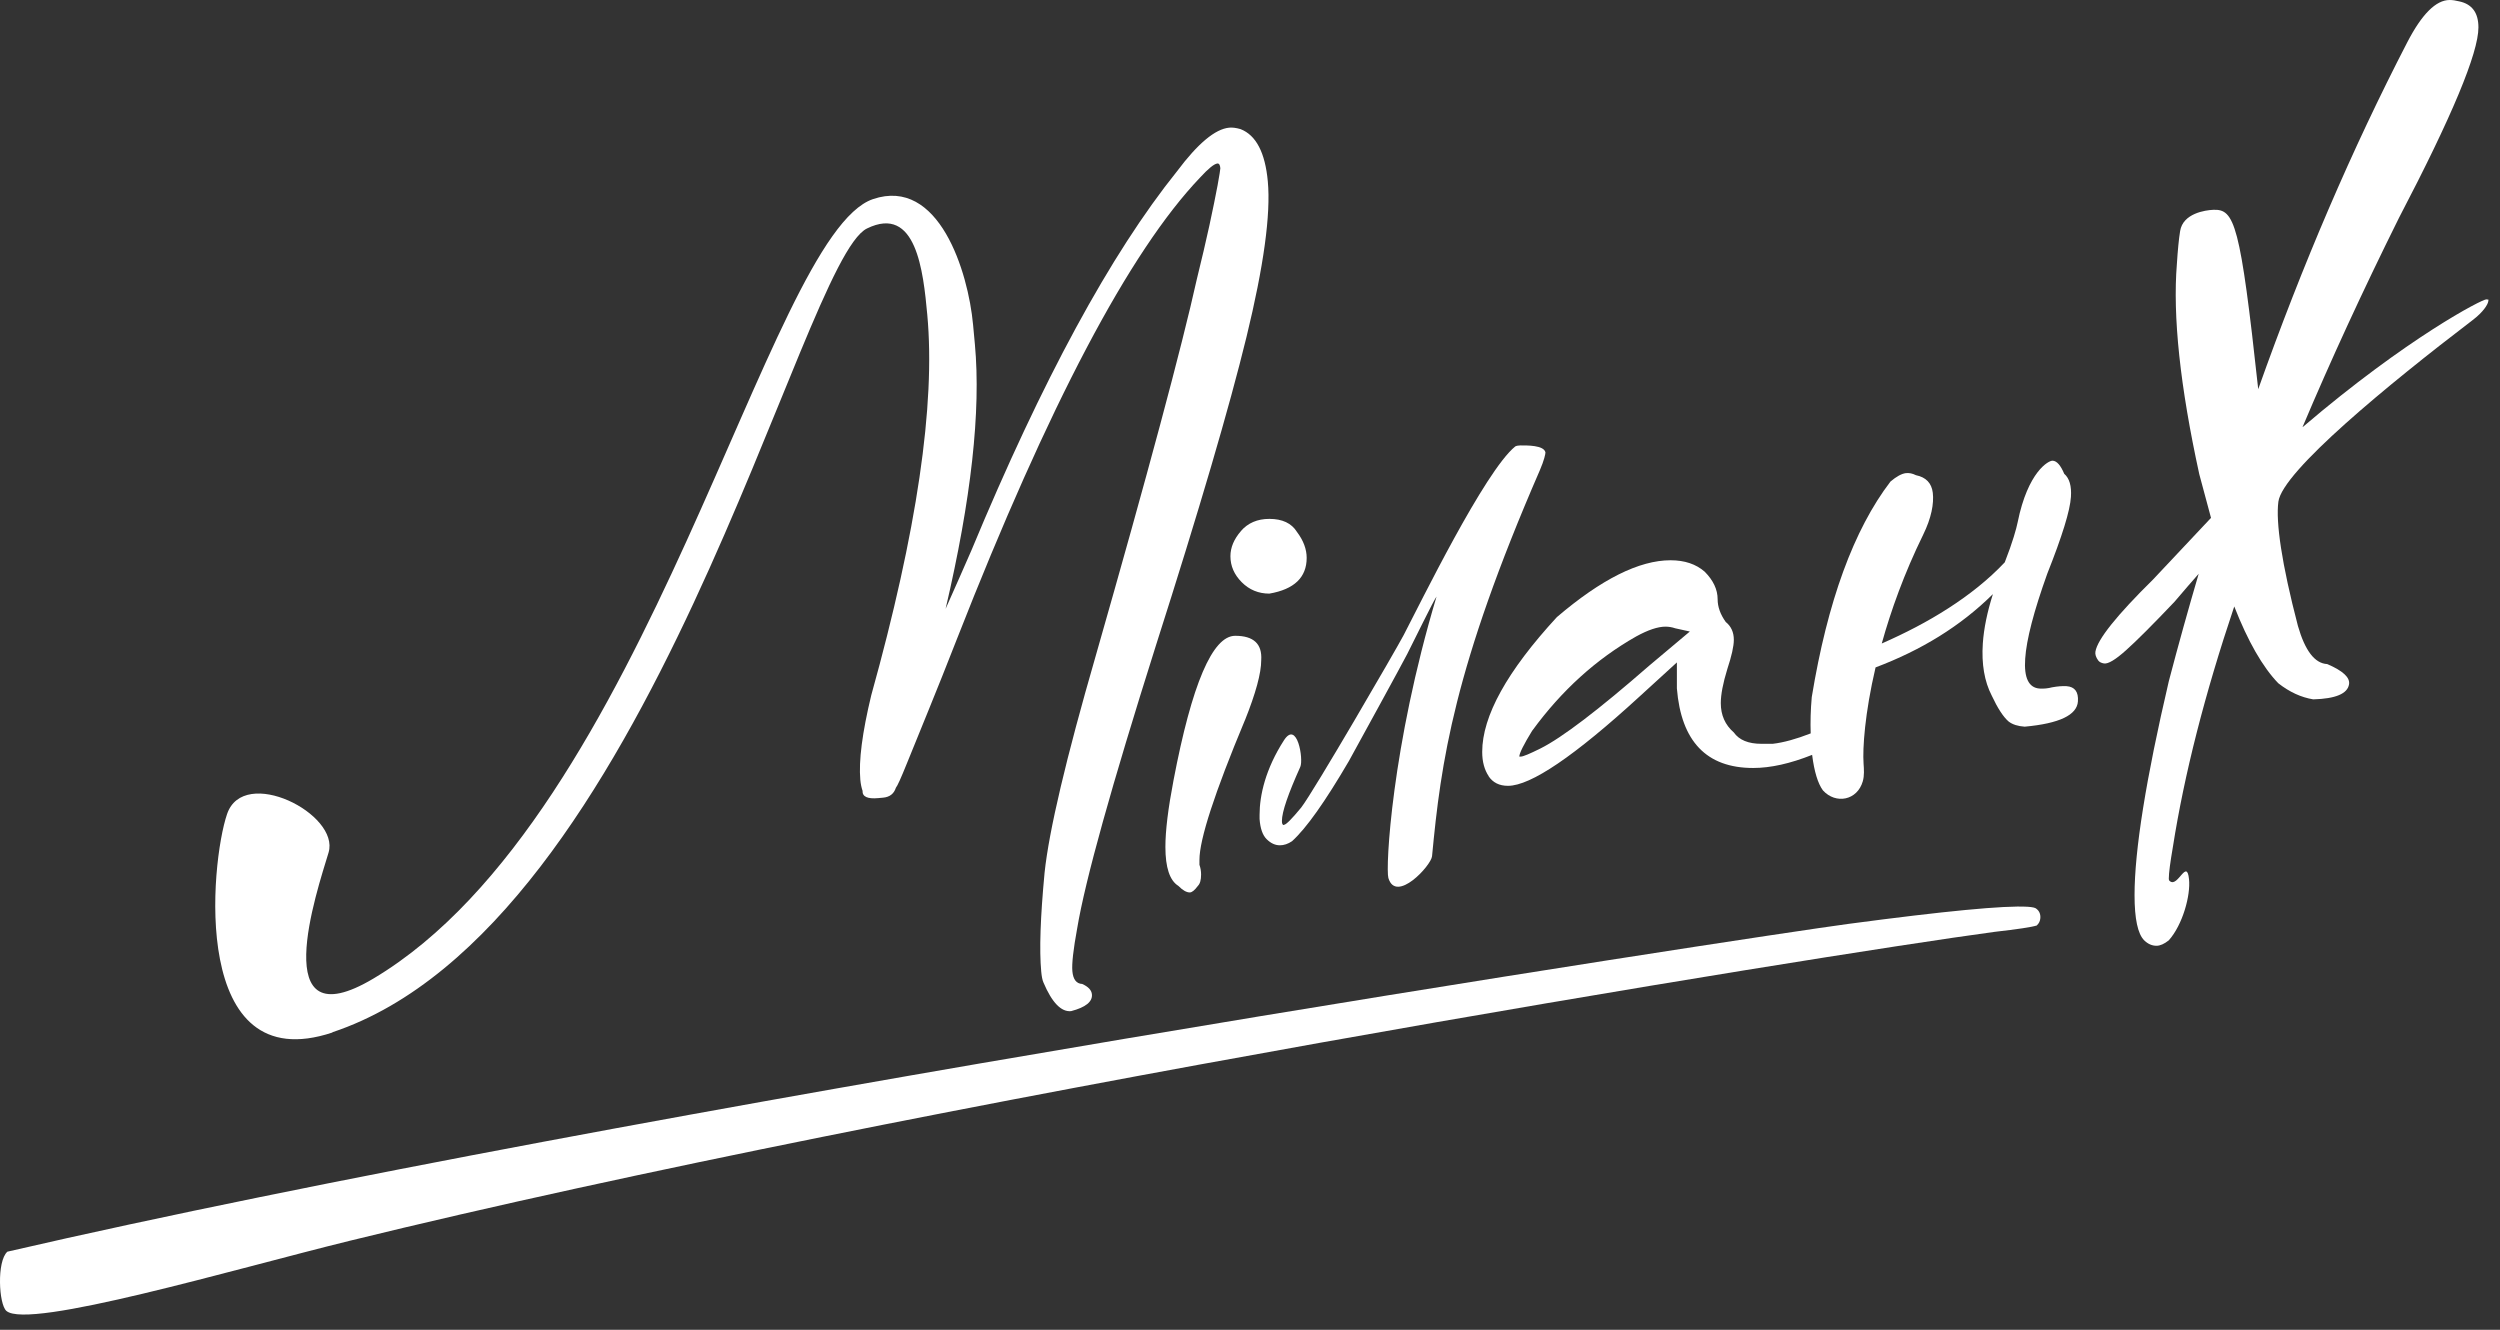
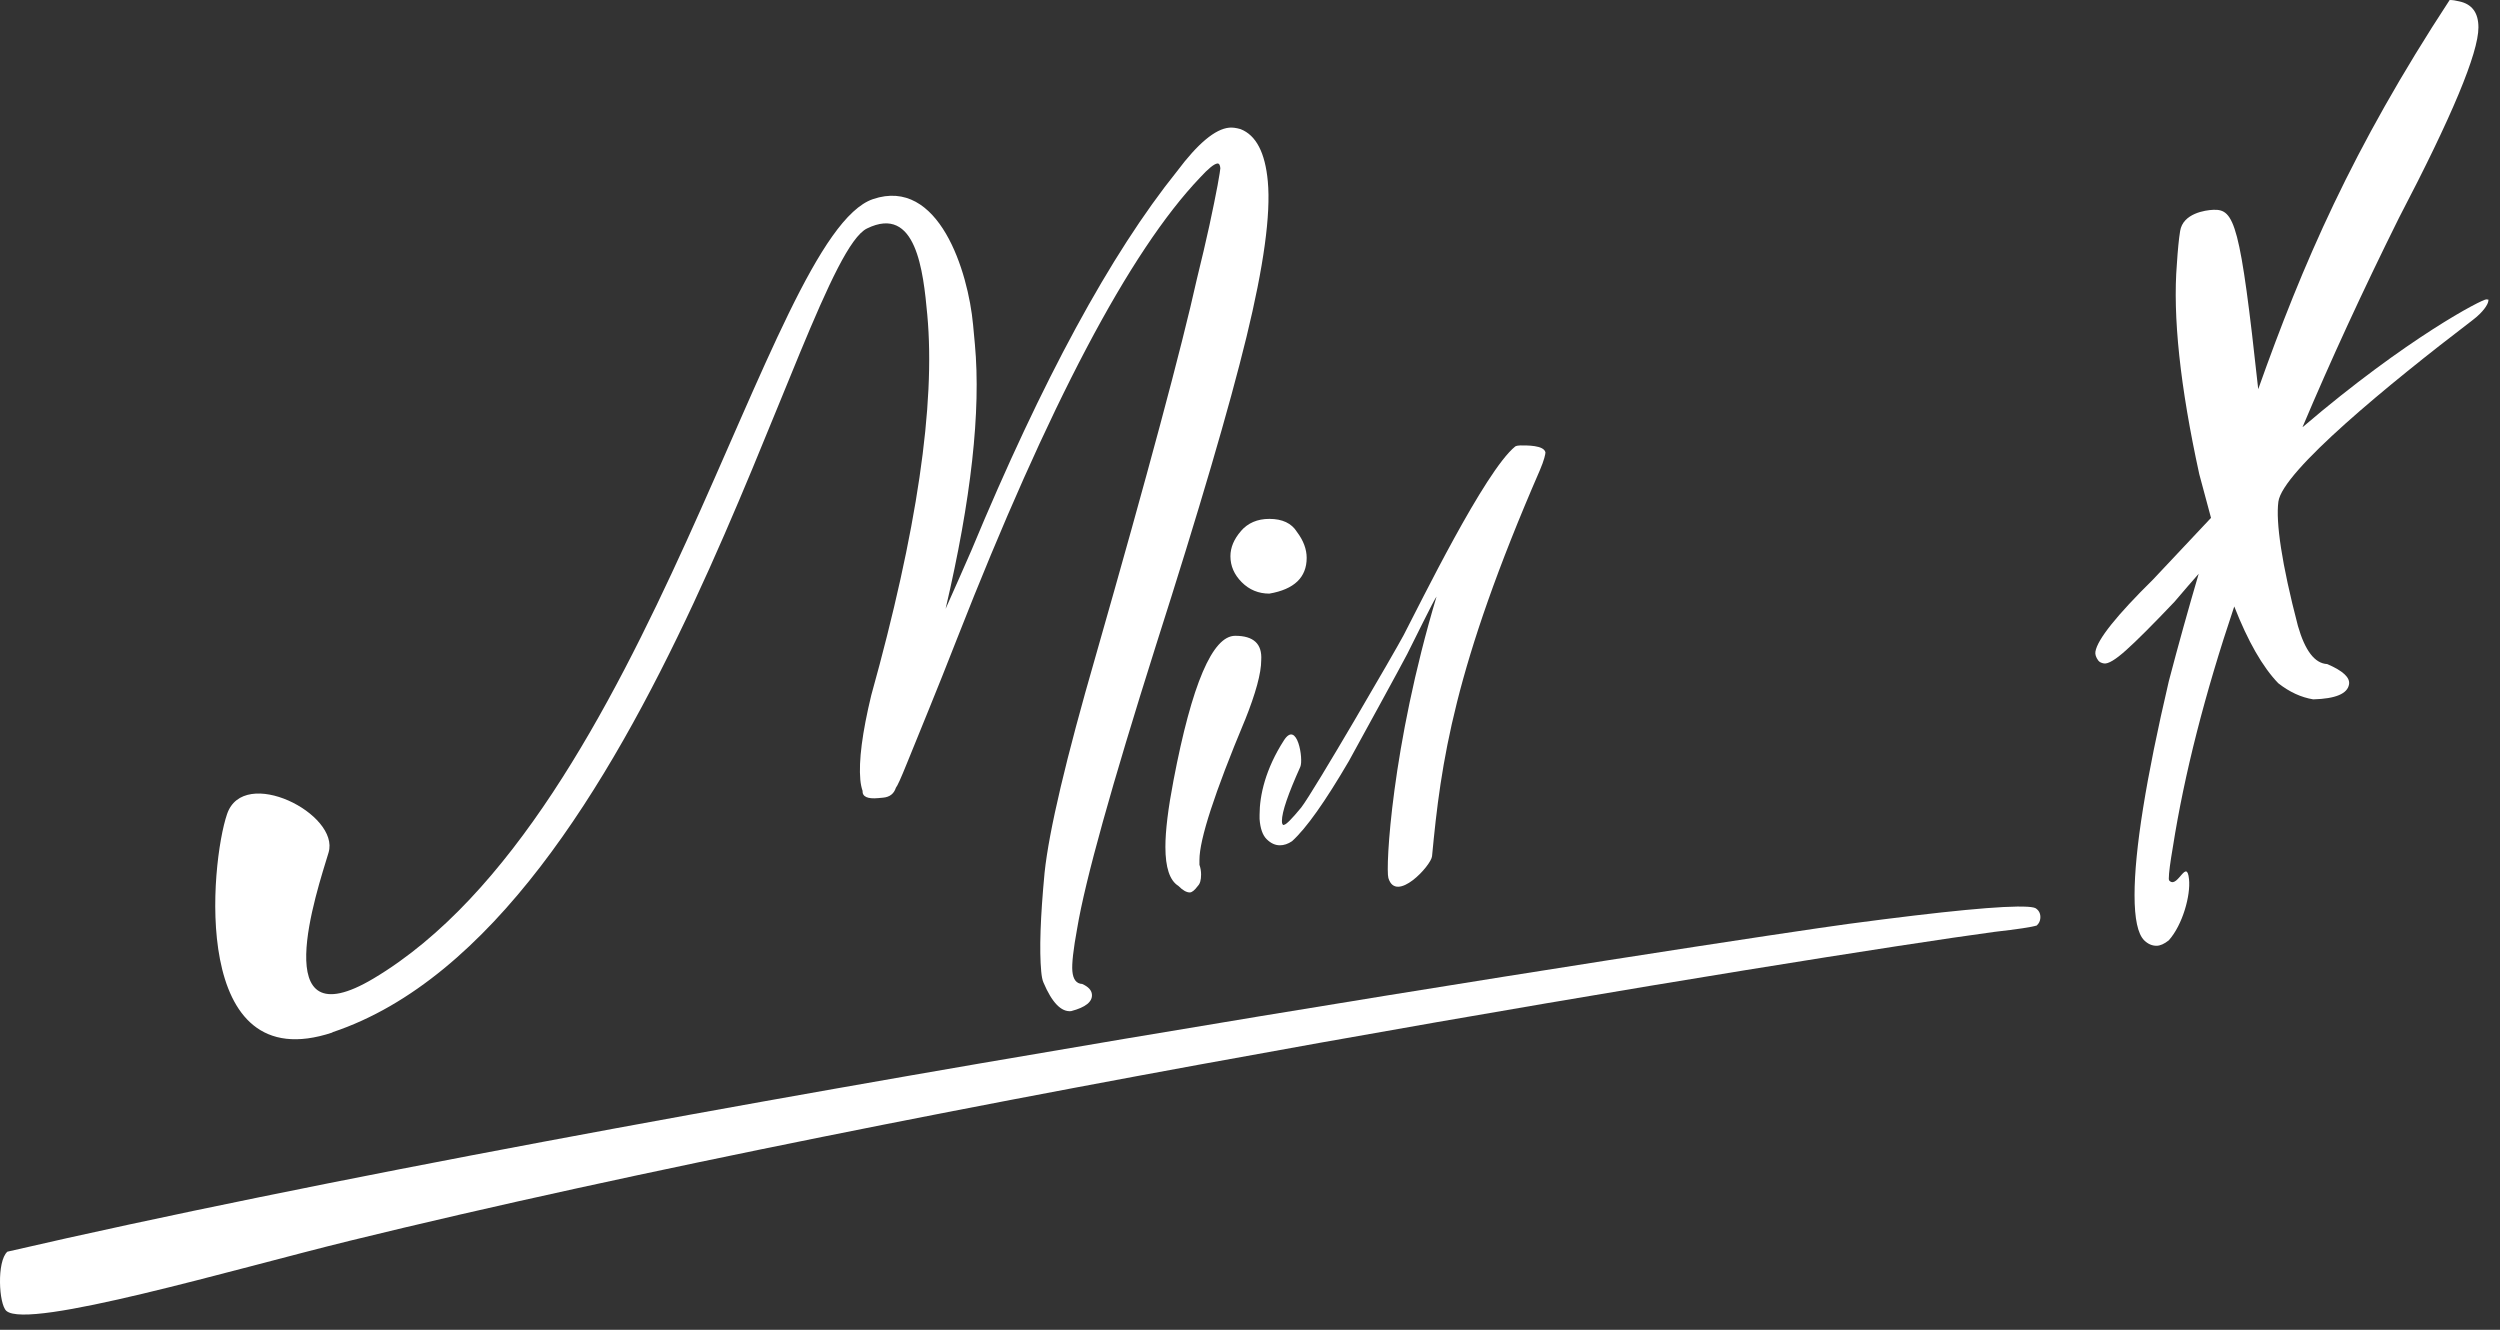
<svg xmlns="http://www.w3.org/2000/svg" width="94" height="50" viewBox="0 0 94 50" fill="none">
  <rect x="0" y="0" width="94" height="50" fill="#333333" stroke="none" />
  <g clip-path="url(#clip0_4231_9)">
    <path d="M76.585 34.794C76.665 34.722 76.709 34.631 76.717 34.52C76.727 34.368 76.677 34.252 76.568 34.17C76.533 34.131 76.422 34.106 76.234 34.094C75.367 34.042 73.129 34.255 69.511 34.737C65.894 35.218 23.541 41.685 0.278 47.063C-0.128 47.427 -0.044 49.039 0.239 49.289C1.063 50.012 8.808 47.719 13.164 46.65C34.544 41.405 68.402 35.926 74.988 35.039C75.862 34.94 76.395 34.859 76.588 34.797L76.585 34.794Z" fill="white" />
    <path d="M12.5 38.812C24.43 34.835 30.085 9.824 32.598 8.591C34.45 7.683 34.715 10.196 34.866 11.837C35.178 15.215 34.475 19.984 32.759 26.142C32.42 27.548 32.284 28.608 32.348 29.321C32.363 29.477 32.39 29.613 32.432 29.734C32.42 29.955 32.618 30.046 33.019 30.009L33.205 29.992C33.452 29.97 33.613 29.846 33.685 29.62C33.742 29.554 33.878 29.252 34.094 28.717C34.309 28.182 34.584 27.508 34.916 26.696C35.248 25.884 35.602 24.993 35.983 24.02C39.425 15.235 42.473 9.453 45.122 6.677C45.434 6.336 45.652 6.16 45.776 6.147C45.838 6.143 45.875 6.202 45.885 6.326C45.887 6.358 45.852 6.571 45.781 6.97C45.706 7.368 45.605 7.868 45.474 8.475C45.342 9.082 45.184 9.753 45.003 10.488C44.429 13.073 43.161 17.8 41.197 24.668C40.083 28.521 39.442 31.237 39.276 32.815C39.118 34.486 39.075 35.724 39.15 36.529C39.167 36.714 39.194 36.853 39.234 36.942C39.553 37.695 39.9 38.054 40.271 38.019C40.821 37.876 41.084 37.663 41.056 37.385C41.041 37.229 40.92 37.101 40.692 36.997C40.472 36.987 40.348 36.826 40.321 36.516C40.296 36.236 40.356 35.702 40.502 34.907C40.804 33.097 41.792 29.554 43.461 24.275C45.087 19.186 46.224 15.316 46.87 12.662C47.516 10.008 47.784 8.061 47.67 6.823C47.571 5.739 47.229 5.083 46.645 4.855C46.484 4.808 46.34 4.788 46.219 4.8C45.691 4.85 45.038 5.395 44.26 6.435C41.764 9.54 39.184 14.294 36.525 20.694C36.24 21.346 35.919 22.078 35.554 22.893C36.518 18.773 36.887 15.457 36.656 12.947L36.587 12.204C36.404 10.221 35.304 6.643 32.823 7.487C28.837 8.844 24.385 30.631 14.045 36.791C9.987 39.21 11.918 33.505 12.354 32.057C12.79 30.608 9.165 28.771 8.538 30.608C7.909 32.443 7.137 40.609 12.5 38.822V38.812Z" fill="white" />
    <path d="M46.66 19.968C46.395 20.272 46.264 20.589 46.264 20.914C46.264 21.28 46.405 21.607 46.69 21.892C46.974 22.177 47.321 22.32 47.727 22.32C48.663 22.159 49.131 21.709 49.131 20.976C49.131 20.651 49.01 20.324 48.764 19.998C48.562 19.673 48.215 19.51 47.727 19.51C47.279 19.51 46.922 19.663 46.657 19.968H46.66Z" fill="white" />
    <path d="M46.81 27.081C47.217 26.063 47.422 25.31 47.422 24.822C47.462 24.211 47.137 23.906 46.444 23.906C45.59 23.906 44.815 25.719 44.124 29.341C43.921 30.401 43.819 31.233 43.819 31.845C43.819 32.617 43.98 33.107 44.307 33.31C44.468 33.474 44.612 33.556 44.736 33.556C44.817 33.556 44.919 33.474 45.04 33.31C45.122 33.229 45.161 33.087 45.161 32.882C45.161 32.761 45.142 32.637 45.099 32.516V32.332C45.099 31.56 45.669 29.809 46.808 27.081H46.81Z" fill="white" />
-     <path d="M55.967 29.18C56.13 29.425 56.373 29.547 56.7 29.547C57.554 29.547 59.203 28.428 61.647 26.189L63.051 24.907V25.885C63.212 27.88 64.17 28.876 65.92 28.876C66.577 28.876 67.314 28.71 68.136 28.383C68.216 29.014 68.352 29.46 68.543 29.72C69.028 30.25 69.835 30.096 70.041 29.376C70.103 29.16 70.085 28.93 70.07 28.707C70.031 28.143 70.115 26.826 70.521 25.095C72.242 24.444 73.708 23.55 74.933 22.339C74.72 23.012 74.592 23.631 74.554 24.194C74.502 24.966 74.614 25.62 74.889 26.154C75.114 26.635 75.327 26.959 75.523 27.128C75.669 27.241 75.872 27.306 76.129 27.323C77.429 27.204 78.095 26.887 78.13 26.372C78.155 26.013 78.011 25.823 77.704 25.8C77.55 25.791 77.367 25.805 77.159 25.843C77.001 25.885 76.845 25.899 76.691 25.89C76.28 25.862 76.097 25.488 76.147 24.768C76.194 24.047 76.471 22.983 76.978 21.569C77.538 20.16 77.835 19.199 77.867 18.684C77.895 18.273 77.81 17.983 77.615 17.815C77.481 17.496 77.338 17.332 77.181 17.322C77.028 17.312 76.248 17.733 75.864 19.637C75.817 19.868 75.681 20.373 75.379 21.143C74.76 21.802 74.032 22.371 73.272 22.861C72.472 23.379 71.625 23.812 70.754 24.196C71.098 22.96 71.596 21.566 72.309 20.11C72.623 19.472 72.72 18.934 72.673 18.528C72.628 18.164 72.418 17.944 72.039 17.867C71.907 17.8 71.781 17.776 71.66 17.79C71.499 17.81 71.306 17.917 71.083 18.105C69.701 19.912 68.713 22.614 68.122 26.212C68.079 26.694 68.067 27.147 68.082 27.576C67.537 27.789 67.059 27.92 66.656 27.967H66.228C65.74 27.967 65.393 27.826 65.19 27.539C64.863 27.254 64.702 26.887 64.702 26.439C64.702 26.115 64.784 25.687 64.947 25.157C65.108 24.669 65.192 24.302 65.192 24.057C65.192 23.773 65.091 23.55 64.888 23.386C64.685 23.102 64.583 22.817 64.583 22.532C64.583 22.166 64.42 21.821 64.096 21.495C63.769 21.21 63.343 21.066 62.813 21.066C61.632 21.066 60.208 21.779 58.539 23.203C56.665 25.238 55.731 26.927 55.731 28.272C55.731 28.638 55.813 28.943 55.977 29.188L55.967 29.18ZM57.616 27.469C58.715 25.964 60.017 24.783 61.523 23.929C61.971 23.683 62.338 23.562 62.622 23.562C62.744 23.562 62.867 23.582 62.989 23.624L63.538 23.745L62.011 25.028C60.097 26.697 58.732 27.737 57.92 28.143C57.512 28.346 57.269 28.447 57.187 28.447H57.126C57.126 28.326 57.289 27.999 57.613 27.469H57.616Z" fill="white" />
    <path d="M48.276 31.023C48.224 31.023 48.2 30.973 48.2 30.869C48.2 30.523 48.437 29.846 48.891 28.834C49.019 28.549 48.774 27.063 48.276 27.836C47.581 28.918 47.36 29.904 47.36 30.639V30.792C47.385 31.149 47.474 31.404 47.628 31.555C47.781 31.706 47.945 31.783 48.123 31.783C48.276 31.783 48.428 31.733 48.581 31.629C49.116 31.146 49.826 30.141 50.718 28.616C51.151 27.828 52.696 25.011 52.912 24.59C53.127 24.171 53.912 22.557 54.014 22.431C52.32 28.081 52.094 32.649 52.203 33.013C52.491 33.977 53.813 32.545 53.845 32.194C54.179 28.653 54.665 25.12 57.898 17.682C58.064 17.298 58.109 17.065 58.109 17.013C58.057 16.733 57.396 16.748 57.166 16.748C57.089 16.748 57.024 16.761 56.975 16.785C55.831 17.706 53.39 22.71 52.778 23.879C52.498 24.414 49.383 29.78 48.925 30.364C48.569 30.797 48.353 31.013 48.276 31.013V31.023Z" fill="white" />
-     <path d="M86.578 16.052C87.63 13.561 88.834 10.944 90.201 8.193C92.194 4.38 93.189 1.993 93.189 1.03C93.189 0.48 92.949 0.154 92.469 0.052C92.33 0.017 92.211 0 92.107 0C91.592 0 91.06 0.532 90.51 1.597C88.438 5.603 86.571 9.949 84.909 14.633C84.233 8.399 84.02 7.857 83.221 7.889C82.919 7.901 82.079 8.022 81.973 8.686C81.923 8.993 81.884 9.404 81.851 9.922C81.691 11.885 81.97 14.522 82.693 17.83L83.134 19.472L80.955 21.789C79.586 23.139 78.863 24.043 78.788 24.501C78.771 24.602 78.806 24.713 78.892 24.832C78.935 24.892 79.009 24.929 79.11 24.946C79.264 24.971 79.539 24.808 79.937 24.451C80.334 24.097 80.943 23.488 81.762 22.626C82.106 22.22 82.409 21.871 82.671 21.574C82.282 22.899 81.906 24.243 81.547 25.615C80.688 29.292 80.259 31.971 80.259 33.655C80.259 34.548 80.381 35.115 80.621 35.356C80.76 35.492 80.913 35.561 81.084 35.561C81.222 35.561 81.376 35.492 81.547 35.356C82.072 34.766 82.371 33.66 82.307 33.058C82.225 32.268 81.894 33.357 81.599 33.14C81.572 33.12 81.547 33.105 81.547 33.036C81.547 32.83 81.599 32.434 81.7 31.849C82.129 29.118 82.899 26.1 84.008 22.802C84.521 24.112 85.073 25.078 85.662 25.689C86.081 26.018 86.519 26.221 86.977 26.296C87.816 26.273 88.267 26.085 88.324 25.729C88.366 25.474 88.091 25.221 87.504 24.969C87.036 24.946 86.67 24.468 86.402 23.535C85.788 21.185 85.566 19.63 85.667 18.863C85.818 17.724 89.809 14.448 92.971 12.036C93.382 11.724 93.538 11.447 93.556 11.345L93.568 11.268L93.491 11.256C93.355 11.234 90.51 12.702 86.583 16.057L86.578 16.052Z" fill="white" />
+     <path d="M86.578 16.052C87.63 13.561 88.834 10.944 90.201 8.193C92.194 4.38 93.189 1.993 93.189 1.03C93.189 0.48 92.949 0.154 92.469 0.052C92.33 0.017 92.211 0 92.107 0C88.438 5.603 86.571 9.949 84.909 14.633C84.233 8.399 84.02 7.857 83.221 7.889C82.919 7.901 82.079 8.022 81.973 8.686C81.923 8.993 81.884 9.404 81.851 9.922C81.691 11.885 81.97 14.522 82.693 17.83L83.134 19.472L80.955 21.789C79.586 23.139 78.863 24.043 78.788 24.501C78.771 24.602 78.806 24.713 78.892 24.832C78.935 24.892 79.009 24.929 79.11 24.946C79.264 24.971 79.539 24.808 79.937 24.451C80.334 24.097 80.943 23.488 81.762 22.626C82.106 22.22 82.409 21.871 82.671 21.574C82.282 22.899 81.906 24.243 81.547 25.615C80.688 29.292 80.259 31.971 80.259 33.655C80.259 34.548 80.381 35.115 80.621 35.356C80.76 35.492 80.913 35.561 81.084 35.561C81.222 35.561 81.376 35.492 81.547 35.356C82.072 34.766 82.371 33.66 82.307 33.058C82.225 32.268 81.894 33.357 81.599 33.14C81.572 33.12 81.547 33.105 81.547 33.036C81.547 32.83 81.599 32.434 81.7 31.849C82.129 29.118 82.899 26.1 84.008 22.802C84.521 24.112 85.073 25.078 85.662 25.689C86.081 26.018 86.519 26.221 86.977 26.296C87.816 26.273 88.267 26.085 88.324 25.729C88.366 25.474 88.091 25.221 87.504 24.969C87.036 24.946 86.67 24.468 86.402 23.535C85.788 21.185 85.566 19.63 85.667 18.863C85.818 17.724 89.809 14.448 92.971 12.036C93.382 11.724 93.538 11.447 93.556 11.345L93.568 11.268L93.491 11.256C93.355 11.234 90.51 12.702 86.583 16.057L86.578 16.052Z" fill="white" />
  </g>
  <defs>
    <clipPath id="clip0_4231_9">
      <rect width="94" height="50" fill="white" />
    </clipPath>
  </defs>
</svg>